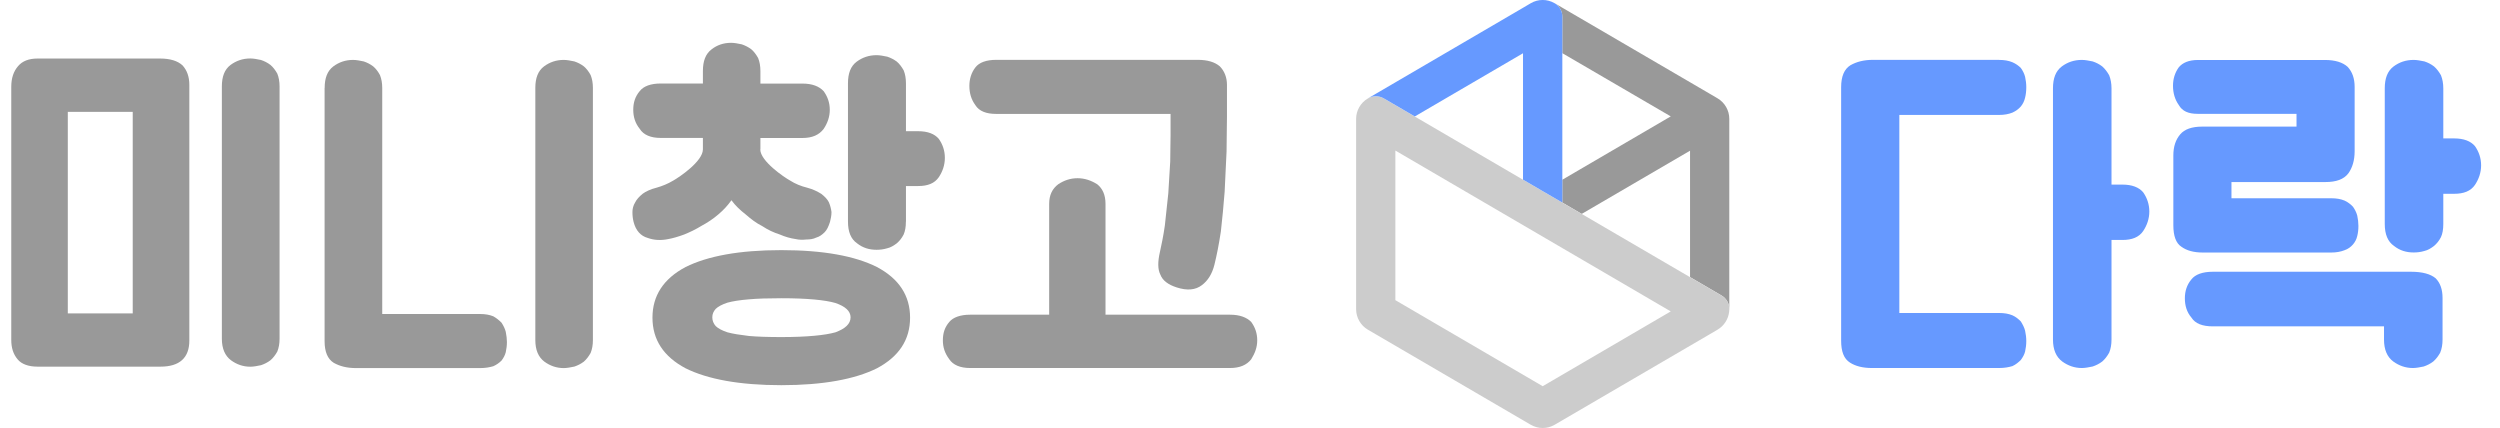
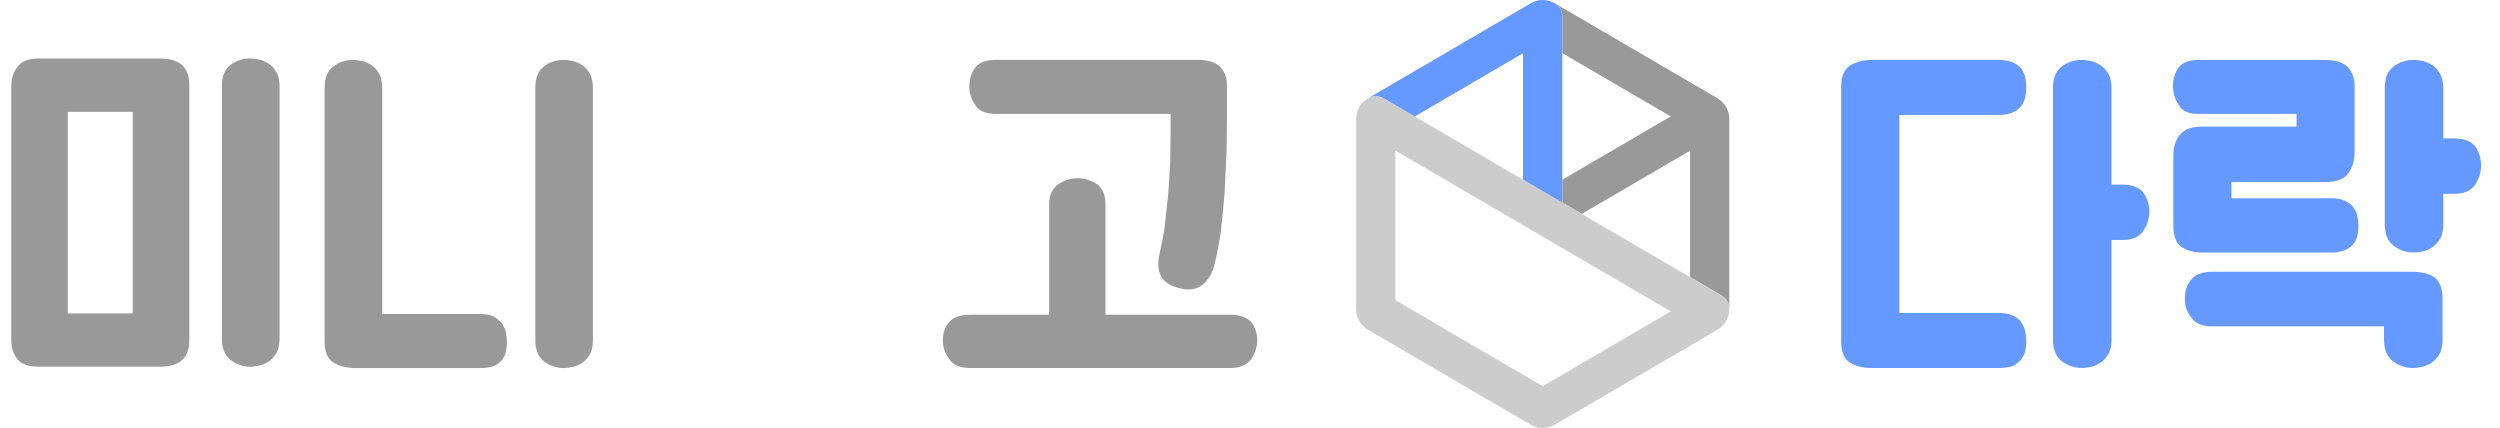
<svg xmlns="http://www.w3.org/2000/svg" width="222" height="38" viewBox="0 0 222 38" fill="none">
  <g clip-path="url(#clip0_2371_7228)">
    <path d="M152.519 8.732L151.824 8.324L138.052 0.286C138.473 0.536 138.735 0.987 138.735 1.475V4.723L148.363 10.335L138.735 15.959V17.988L140.459 18.994L150.075 13.382V24.606L152.872 26.239C153.299 26.489 153.561 26.946 153.561 27.446V10.548C153.561 9.805 153.158 9.104 152.519 8.732Z" fill="#999999" />
    <path d="M152.872 26.245L150.075 24.612L140.459 19L138.735 17.994L136.998 16.983L135.243 15.959L125.633 10.347L124.695 9.799L122.885 8.744C122.446 8.488 121.904 8.488 121.465 8.744C120.819 9.122 120.423 9.817 120.423 10.56V27.458C120.423 28.201 120.826 28.902 121.465 29.274L135.932 37.72C136.261 37.909 136.626 38.006 136.992 38.006C137.358 38.006 137.729 37.909 138.052 37.72L151.824 29.682L152.519 29.274C153.097 28.933 153.475 28.342 153.548 27.683C153.555 27.604 153.567 27.531 153.567 27.452C153.567 26.958 153.305 26.495 152.878 26.245H152.872ZM136.992 34.295L123.909 26.654V13.37L148.363 27.653L136.992 34.295Z" fill="#CCCCCC" />
    <path d="M138.735 4.729V1.475C138.735 0.987 138.473 0.53 138.052 0.286C137.394 -0.098 136.584 -0.098 135.932 0.286L135.249 0.689L122.178 8.324L121.465 8.738C121.904 8.482 122.446 8.482 122.885 8.738L124.695 9.792L125.633 10.341L135.243 4.729V15.953L136.998 16.977L138.735 17.988V4.729Z" fill="#6699FF" />
    <path fill-rule="evenodd" clip-rule="evenodd" d="M177.509 5.32C177.99 5.32 178.362 5.387 178.703 5.527C179.008 5.661 179.251 5.832 179.453 6.039C179.623 6.276 179.763 6.551 179.83 6.825C179.897 7.13 179.934 7.44 179.934 7.745C179.934 8.086 179.897 8.397 179.83 8.665C179.763 8.976 179.623 9.244 179.453 9.451C179.245 9.689 179.008 9.86 178.703 10C178.362 10.134 177.984 10.207 177.509 10.207H168.661V27.793H177.509C177.99 27.793 178.362 27.86 178.703 28C179.008 28.134 179.251 28.342 179.453 28.549C179.623 28.823 179.763 29.097 179.83 29.371C179.897 29.676 179.934 29.987 179.934 30.291C179.934 30.596 179.897 30.907 179.83 31.212C179.763 31.486 179.623 31.724 179.453 31.961C179.245 32.168 179.008 32.37 178.703 32.51C178.362 32.613 177.984 32.68 177.509 32.68H166.229C165.407 32.68 164.761 32.51 164.279 32.199C163.731 31.858 163.493 31.206 163.493 30.249V7.745C163.493 6.788 163.768 6.136 164.316 5.795C164.864 5.484 165.51 5.314 166.333 5.314H177.509V5.32ZM187.502 30.151C187.502 30.596 187.435 30.974 187.295 31.315C187.124 31.626 186.917 31.894 186.68 32.101C186.405 32.309 186.131 32.443 185.827 32.546C185.485 32.613 185.174 32.68 184.87 32.68C184.218 32.68 183.639 32.473 183.127 32.101C182.579 31.693 182.304 31.041 182.304 30.151V7.849C182.304 6.959 182.542 6.313 183.09 5.899C183.602 5.521 184.181 5.32 184.87 5.32C185.174 5.32 185.485 5.387 185.827 5.454C186.137 5.557 186.405 5.691 186.68 5.899C186.917 6.106 187.124 6.38 187.295 6.685C187.429 7.026 187.502 7.404 187.502 7.849V16.392H188.465C189.318 16.392 189.934 16.63 190.311 17.074C190.653 17.556 190.86 18.135 190.86 18.781C190.86 19.427 190.653 20.012 190.311 20.523C189.934 21.072 189.318 21.309 188.465 21.309H187.502V30.151Z" fill="#6699FF" />
    <path fill-rule="evenodd" clip-rule="evenodd" d="M198.154 17.605H207.002C207.483 17.605 207.855 17.672 208.196 17.812C208.501 17.946 208.745 18.153 208.946 18.36C209.116 18.598 209.25 18.872 209.324 19.146C209.391 19.457 209.427 19.762 209.427 20.066C209.427 20.408 209.391 20.682 209.324 20.956C209.257 21.261 209.116 21.505 208.946 21.706C208.739 21.943 208.501 22.114 208.196 22.218C207.855 22.352 207.477 22.425 207.002 22.425H195.625C194.802 22.425 194.187 22.254 193.712 21.913C193.23 21.602 192.993 20.956 192.993 19.999V13.802C192.993 13.016 193.2 12.401 193.608 11.925C193.986 11.48 194.632 11.243 195.558 11.243H203.931V10.109H195.15C194.327 10.109 193.785 9.872 193.474 9.323C193.133 8.842 192.962 8.263 192.962 7.617C192.962 7.002 193.133 6.453 193.474 5.978C193.815 5.57 194.364 5.326 195.18 5.326H206.46C207.349 5.326 208.032 5.533 208.477 5.941C208.885 6.386 209.092 6.965 209.092 7.721V13.43C209.092 14.253 208.885 14.899 208.544 15.38C208.135 15.929 207.453 16.166 206.49 16.166H198.154V17.611V17.605ZM216.898 30.151C216.898 30.596 216.831 30.974 216.691 31.315C216.52 31.626 216.313 31.894 216.075 32.101C215.801 32.309 215.527 32.443 215.222 32.546C214.881 32.613 214.57 32.68 214.266 32.68C213.614 32.68 213.035 32.473 212.523 32.101C211.974 31.693 211.7 31.041 211.7 30.151V28.981H196.509C195.589 28.981 194.937 28.744 194.595 28.195C194.187 27.72 194.016 27.135 194.016 26.489C194.016 25.874 194.187 25.295 194.595 24.813C194.937 24.369 195.589 24.131 196.509 24.131H214.095C215.119 24.131 215.838 24.338 216.283 24.71C216.691 25.118 216.898 25.703 216.898 26.453V30.151ZM216.965 19.89C216.965 20.371 216.898 20.743 216.758 21.054C216.587 21.395 216.38 21.633 216.142 21.84C215.868 22.047 215.594 22.218 215.289 22.285C214.948 22.388 214.637 22.419 214.333 22.419C213.681 22.419 213.102 22.248 212.59 21.84C212.041 21.462 211.767 20.816 211.767 19.89V7.849C211.767 6.959 212.005 6.313 212.553 5.899C213.065 5.521 213.644 5.32 214.333 5.32C214.637 5.32 214.948 5.387 215.289 5.454C215.6 5.557 215.868 5.691 216.142 5.899C216.38 6.106 216.587 6.38 216.758 6.685C216.892 7.026 216.965 7.404 216.965 7.849V12.291H217.928C218.781 12.291 219.396 12.529 219.774 12.973C220.115 13.455 220.323 14.034 220.323 14.68C220.323 15.325 220.115 15.911 219.774 16.422C219.396 16.971 218.781 17.209 217.928 17.209H216.965V19.89Z" fill="#6699FF" />
    <path fill-rule="evenodd" clip-rule="evenodd" d="M1 7.715C1 6.941 1.201 6.337 1.609 5.868C1.981 5.429 2.554 5.198 3.328 5.198H14.217C15.095 5.198 15.765 5.399 16.204 5.801C16.606 6.24 16.813 6.807 16.813 7.544V30.243C16.813 31.785 15.935 32.558 14.254 32.558H3.328C2.517 32.558 1.914 32.327 1.573 31.919C1.171 31.449 1 30.877 1 30.176V7.715ZM6.021 27.83H11.786V9.933H6.021V27.83ZM24.826 30.078C24.826 30.517 24.759 30.883 24.625 31.218C24.454 31.522 24.253 31.791 24.016 31.992C23.748 32.193 23.48 32.327 23.175 32.43C22.84 32.497 22.535 32.564 22.23 32.564C21.59 32.564 21.018 32.363 20.512 31.992C19.976 31.59 19.701 30.95 19.701 30.078V7.678C19.701 6.807 19.939 6.167 20.475 5.765C20.981 5.393 21.554 5.192 22.23 5.192C22.535 5.192 22.84 5.259 23.175 5.326C23.48 5.429 23.748 5.563 24.016 5.765C24.253 5.966 24.454 6.234 24.625 6.538C24.759 6.874 24.826 7.245 24.826 7.678V30.072V30.078Z" fill="#999999" />
    <path fill-rule="evenodd" clip-rule="evenodd" d="M28.83 7.806C28.83 6.935 29.067 6.295 29.604 5.893C30.109 5.521 30.682 5.32 31.352 5.32C31.657 5.32 31.956 5.387 32.297 5.454C32.602 5.557 32.87 5.691 33.138 5.893C33.376 6.094 33.577 6.362 33.741 6.666C33.875 7.002 33.942 7.373 33.942 7.806V27.884H42.626C43.095 27.884 43.467 27.952 43.802 28.086C44.106 28.256 44.338 28.457 44.539 28.658C44.71 28.927 44.844 29.195 44.911 29.463C44.978 29.798 45.014 30.103 45.014 30.371C45.014 30.675 44.978 30.974 44.911 31.279C44.844 31.547 44.71 31.785 44.539 32.016C44.338 32.217 44.1 32.388 43.802 32.522C43.467 32.619 43.095 32.686 42.626 32.686H31.621C30.81 32.686 30.176 32.522 29.634 32.217C29.098 31.882 28.824 31.242 28.824 30.304V7.806H28.83ZM52.65 30.2C52.65 30.639 52.583 31.005 52.449 31.34C52.278 31.644 52.077 31.913 51.845 32.114C51.577 32.315 51.309 32.449 51.005 32.552C50.669 32.619 50.365 32.686 50.06 32.686C49.42 32.686 48.847 32.485 48.342 32.114C47.805 31.711 47.537 31.072 47.537 30.2V7.806C47.537 6.935 47.775 6.295 48.311 5.893C48.817 5.521 49.39 5.32 50.06 5.32C50.365 5.32 50.663 5.387 51.005 5.454C51.309 5.557 51.577 5.691 51.845 5.893C52.083 6.094 52.284 6.362 52.449 6.666C52.583 7.002 52.65 7.373 52.65 7.806V30.2Z" fill="#999999" />
-     <path fill-rule="evenodd" clip-rule="evenodd" d="M67.512 13.266C67.512 14.308 69.645 15.752 70.151 16.026C70.626 16.331 71.132 16.532 71.674 16.666C72.18 16.8 72.588 17.001 72.923 17.209C73.228 17.446 73.466 17.684 73.6 17.952C73.734 18.257 73.801 18.561 73.837 18.829C73.837 19.165 73.77 19.439 73.703 19.707C73.569 20.115 73.435 20.414 73.228 20.621C72.99 20.859 72.753 21.023 72.485 21.096C72.216 21.23 71.912 21.267 71.607 21.267C71.272 21.303 70.967 21.303 70.663 21.23C70.187 21.163 69.718 21.029 69.243 20.822C68.701 20.651 68.195 20.414 67.689 20.079C67.147 19.81 66.671 19.439 66.202 19.03C65.727 18.659 65.288 18.25 64.953 17.781C64.612 18.257 64.24 18.659 63.801 19.03C63.326 19.439 62.82 19.774 62.314 20.042C61.772 20.377 61.266 20.615 60.76 20.822C60.218 21.023 59.743 21.157 59.341 21.23C58.695 21.364 58.085 21.334 57.513 21.127C56.903 20.956 56.464 20.487 56.263 19.707C56.196 19.439 56.16 19.165 56.16 18.829C56.16 18.561 56.227 18.257 56.397 17.982C56.531 17.714 56.739 17.477 57.074 17.202C57.342 17.001 57.787 16.794 58.323 16.66C58.798 16.526 59.304 16.325 59.81 16.02C60.285 15.752 62.418 14.338 62.418 13.26V12.248H58.664C57.787 12.248 57.141 11.98 56.806 11.438C56.397 10.932 56.233 10.359 56.233 9.75C56.233 9.11 56.404 8.568 56.806 8.092C57.147 7.654 57.787 7.416 58.664 7.416H62.418V6.301C62.418 5.423 62.656 4.777 63.198 4.375C63.673 4.004 64.246 3.802 64.922 3.802C65.227 3.802 65.532 3.869 65.867 3.936C66.172 4.04 66.44 4.174 66.714 4.375C66.952 4.576 67.153 4.851 67.323 5.155C67.457 5.49 67.524 5.862 67.524 6.307V7.422H71.248C72.125 7.422 72.734 7.66 73.143 8.098C73.484 8.574 73.685 9.11 73.685 9.756C73.685 10.365 73.484 10.938 73.143 11.444C72.734 11.986 72.125 12.254 71.248 12.254H67.524V13.266H67.512ZM57.939 28.207C57.939 26.251 58.92 24.752 60.882 23.71C62.844 22.735 65.654 22.211 69.377 22.211C73.1 22.211 75.909 22.729 77.871 23.71C79.834 24.752 80.815 26.251 80.815 28.207C80.815 30.164 79.834 31.663 77.871 32.705C75.909 33.68 73.07 34.204 69.377 34.204C65.684 34.204 62.844 33.68 60.882 32.705C58.92 31.663 57.939 30.164 57.939 28.207ZM63.253 28.177C63.253 28.47 63.356 28.732 63.557 28.957C63.758 29.152 64.1 29.347 64.606 29.512C65.081 29.64 65.69 29.737 66.501 29.834C67.244 29.901 68.225 29.932 69.377 29.932C71.68 29.932 73.265 29.767 74.179 29.512C75.056 29.189 75.531 28.762 75.531 28.177C75.531 27.622 75.056 27.202 74.179 26.904C73.265 26.641 71.674 26.483 69.377 26.483C68.225 26.483 67.244 26.514 66.501 26.581C65.69 26.648 65.081 26.745 64.606 26.873C64.1 27.038 63.758 27.233 63.557 27.427C63.356 27.653 63.253 27.884 63.253 28.177ZM80.443 19.676C80.443 20.152 80.376 20.523 80.242 20.828C80.071 21.163 79.87 21.401 79.632 21.608C79.364 21.809 79.09 21.98 78.785 22.047C78.444 22.15 78.139 22.181 77.835 22.181C77.189 22.181 76.616 22.01 76.11 21.608C75.568 21.236 75.3 20.596 75.3 19.683V7.398C75.3 6.52 75.537 5.874 76.08 5.472C76.586 5.1 77.165 4.899 77.841 4.899C78.146 4.899 78.45 4.966 78.791 5.033C79.096 5.137 79.364 5.271 79.639 5.472C79.876 5.673 80.077 5.947 80.248 6.252C80.382 6.587 80.449 6.965 80.449 7.404V11.651H81.534C82.381 11.651 82.99 11.889 83.362 12.327C83.703 12.803 83.904 13.376 83.904 14.015C83.904 14.655 83.703 15.234 83.362 15.74C82.99 16.282 82.381 16.52 81.534 16.52H80.449V19.683L80.443 19.676Z" fill="#999999" />
    <path fill-rule="evenodd" clip-rule="evenodd" d="M86.147 32.68C85.275 32.68 84.635 32.412 84.3 31.906C83.898 31.37 83.727 30.834 83.727 30.231C83.727 29.56 83.898 29.055 84.3 28.585C84.635 28.183 85.275 27.945 86.147 27.945H93.166V18.104C93.166 17.33 93.435 16.764 93.971 16.361C94.477 16.026 95.043 15.825 95.683 15.825C96.323 15.825 96.896 16.026 97.432 16.361C97.901 16.733 98.169 17.3 98.169 18.104V27.945H109.223C110.095 27.945 110.704 28.183 111.106 28.585C111.441 29.055 111.642 29.56 111.642 30.231C111.642 30.834 111.441 31.37 111.106 31.906C110.704 32.412 110.101 32.68 109.223 32.68H86.147ZM108.955 10.353C108.955 11.261 108.919 12.297 108.919 13.443C108.852 14.649 108.815 15.825 108.748 17.032C108.65 18.238 108.547 19.414 108.413 20.554C108.242 21.693 108.041 22.699 107.84 23.509C107.639 24.314 107.267 24.917 106.731 25.319C106.158 25.758 105.421 25.825 104.482 25.52C103.745 25.283 103.239 24.917 103.038 24.381C102.801 23.912 102.801 23.241 103.002 22.37C103.136 21.767 103.306 20.962 103.44 20.018C103.544 19.11 103.641 18.171 103.745 17.166C103.812 16.227 103.849 15.289 103.916 14.344C103.916 13.437 103.946 12.669 103.946 12.029V10.116H88.462C87.591 10.116 86.951 9.878 86.616 9.342C86.244 8.836 86.08 8.269 86.08 7.629C86.08 7.026 86.25 6.453 86.616 5.984C86.951 5.545 87.591 5.314 88.462 5.314H106.365C107.237 5.314 107.877 5.515 108.315 5.886C108.717 6.289 108.955 6.861 108.955 7.532V10.353Z" fill="#999999" />
  </g>
  <defs>
    <clipPath id="clip0_2371_7228">
      <rect width="222" height="38" fill="white" />
    </clipPath>
  </defs>
</svg>